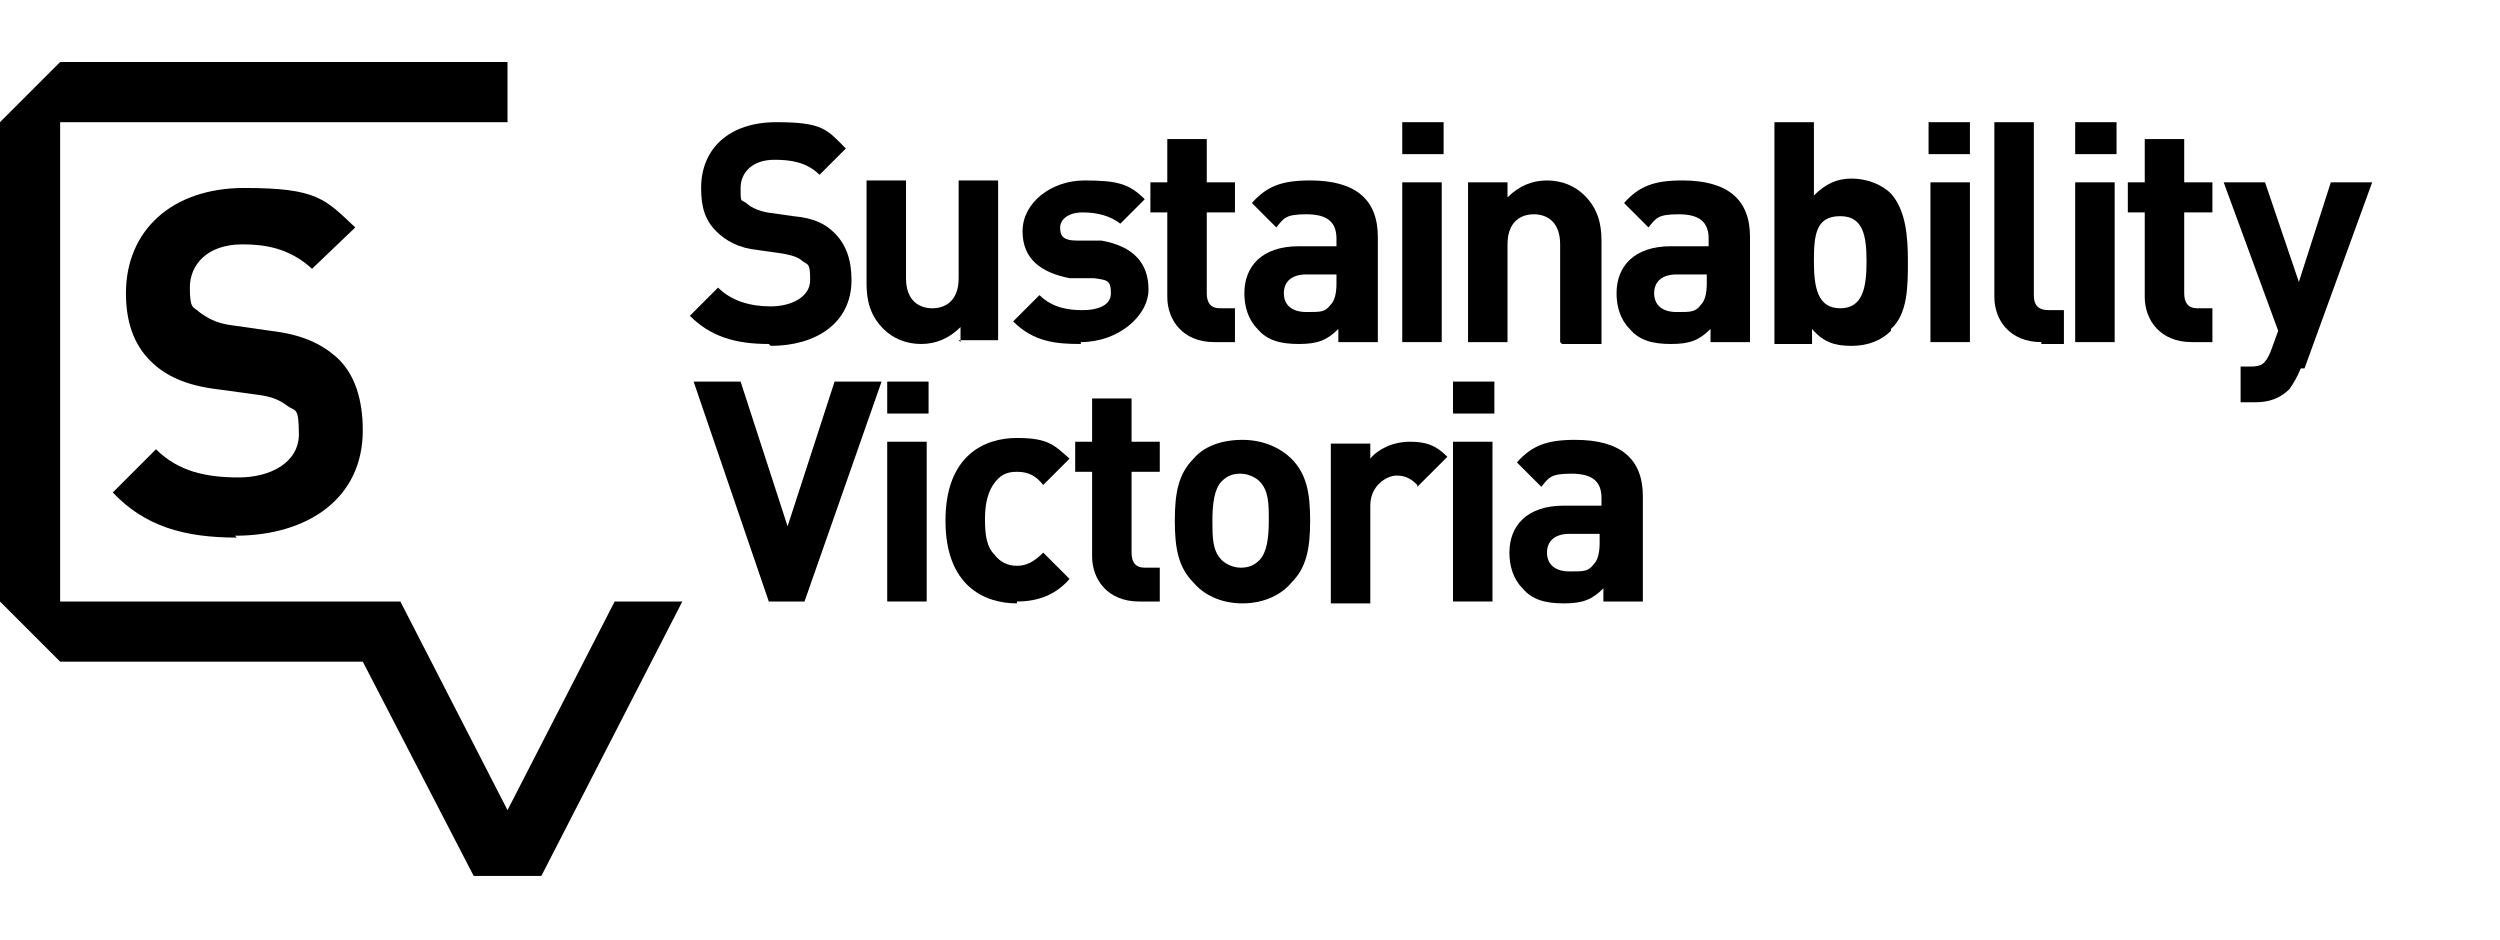
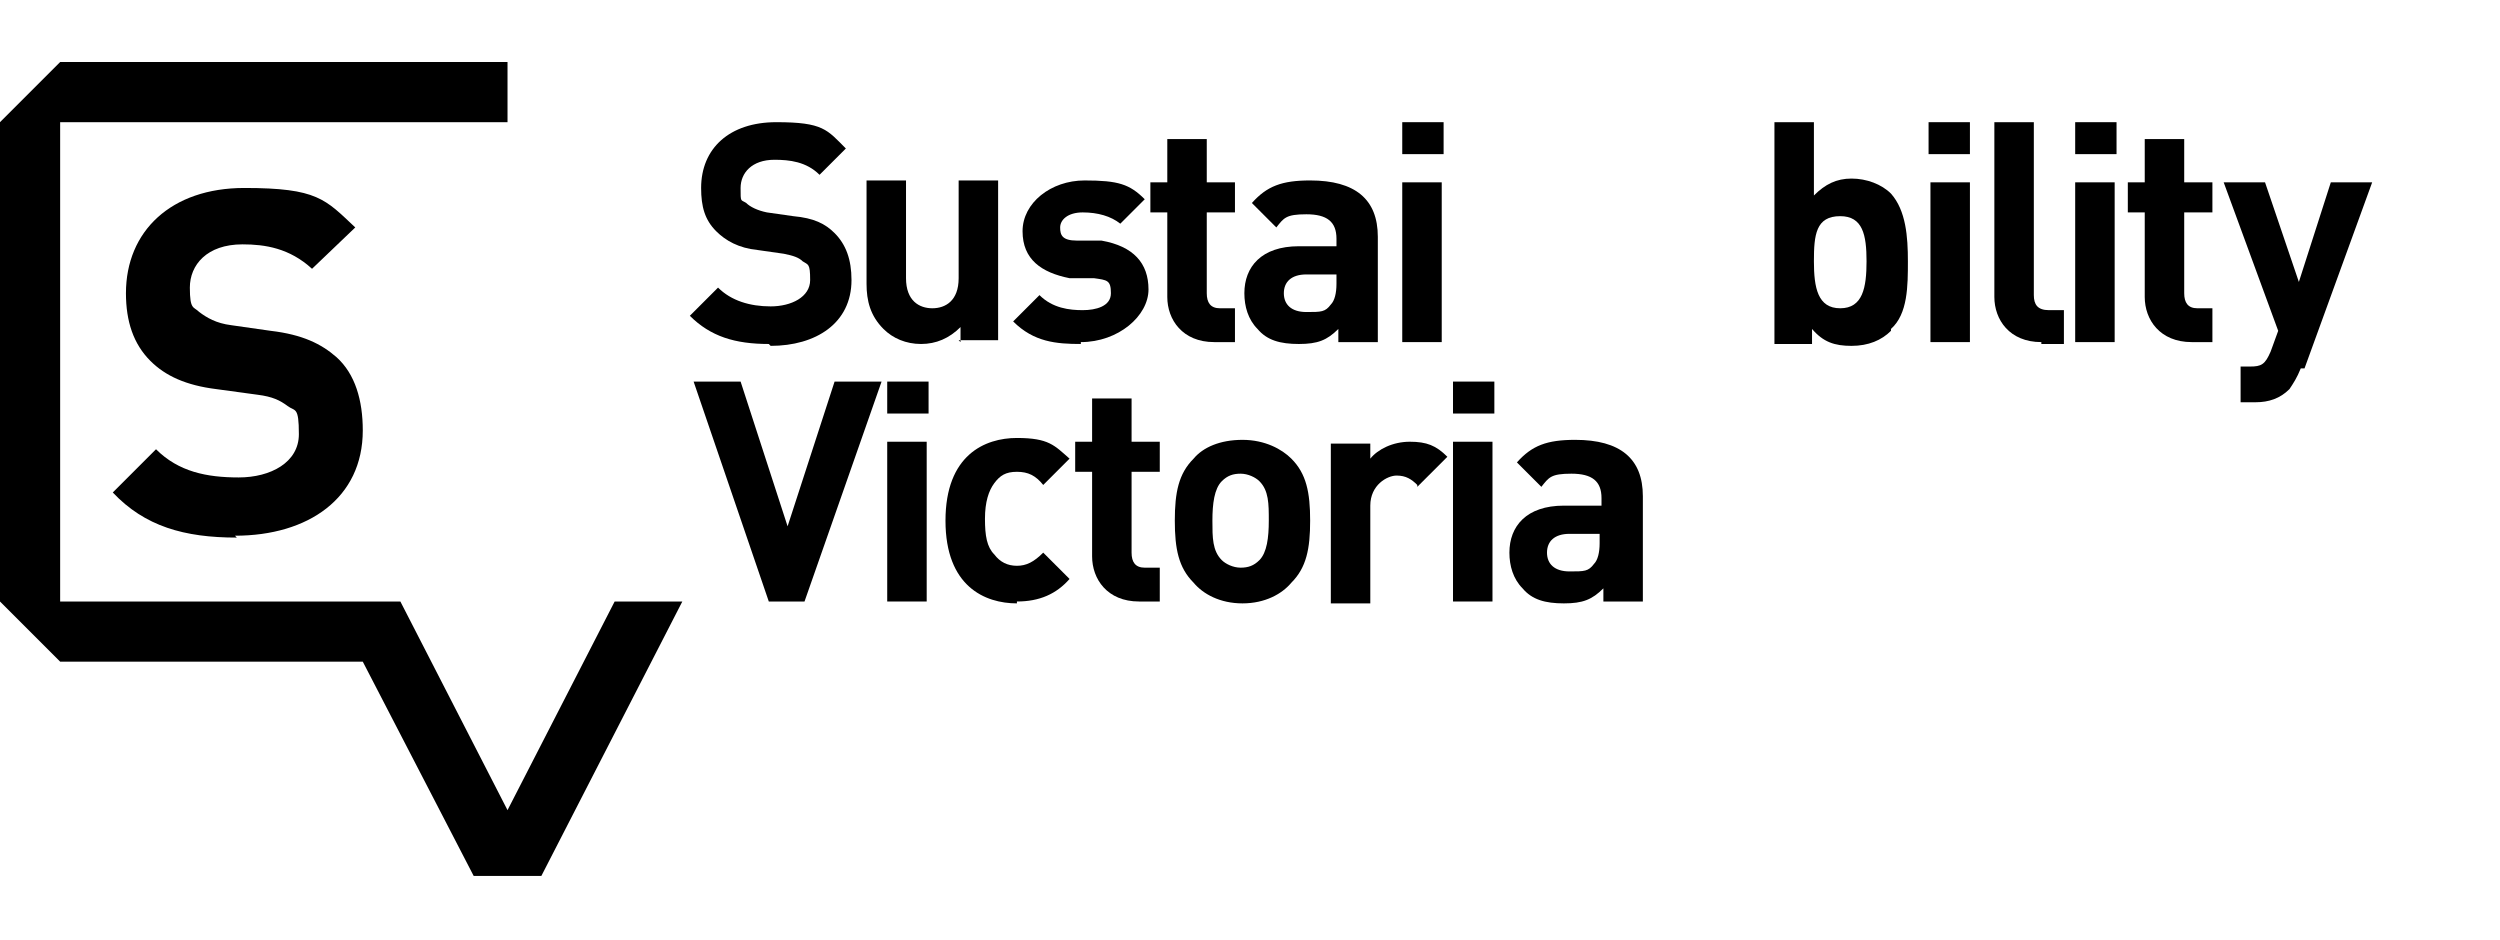
<svg xmlns="http://www.w3.org/2000/svg" id="Layer_1" data-name="Layer 1" version="1.1" viewBox="0 0 133 50">
  <defs>
    <style>
      .cls-1 {
        fill: #000;
        fill-rule: evenodd;
        stroke-width: 0px;
      }
    </style>
  </defs>
  <path class="cls-1" d="M40.9,18.3c-1.8,0-3.1-.4-4.2-1.5l1.5-1.5c.7.7,1.7,1,2.8,1s2.1-.5,2.1-1.4-.1-.8-.4-1c-.2-.2-.5-.3-1-.4l-1.4-.2c-1-.1-1.7-.5-2.2-1-.6-.6-.8-1.3-.8-2.3,0-2.1,1.5-3.5,4-3.5s2.7.4,3.7,1.4l-1.4,1.4c-.7-.7-1.6-.8-2.4-.8-1.2,0-1.8.7-1.8,1.5s0,.6.3.8c.2.2.6.4,1.1.5l1.4.2c1.1.1,1.7.4,2.2.9.6.6.9,1.4.9,2.5,0,2.3-1.9,3.5-4.3,3.5Z" />
  <path class="cls-1" d="M51.1,18.2v-.8c-.6.6-1.3.9-2.1.9s-1.5-.3-2-.8c-.7-.7-.9-1.5-.9-2.4v-5.5h2.1v5.2c0,1.2.7,1.6,1.4,1.6s1.4-.4,1.4-1.6v-5.2h2.1v8.5h-2.1Z" />
  <path class="cls-1" d="M57.5,18.3c-1.3,0-2.5-.1-3.6-1.2l1.4-1.4c.7.7,1.6.8,2.3.8s1.5-.2,1.5-.9-.2-.7-.9-.8h-1.3c-1.5-.3-2.5-1-2.5-2.5s1.5-2.7,3.3-2.7,2.4.2,3.2,1l-1.3,1.3c-.5-.4-1.2-.6-2-.6s-1.2.4-1.2.8.1.7.9.7h1.3c1.7.3,2.5,1.2,2.5,2.6s-1.6,2.8-3.6,2.8Z" />
  <path class="cls-1" d="M64.6,18.2c-1.7,0-2.5-1.2-2.5-2.4v-4.5h-.9v-1.6h.9v-2.3h2.1v2.3h1.5v1.6h-1.5v4.3c0,.5.2.8.7.8h.8v1.8h-1.2Z" />
  <path class="cls-1" d="M71.2,14.6h-1.7c-.8,0-1.2.4-1.2,1s.4,1,1.2,1,1,0,1.3-.4c.2-.2.3-.6.3-1.1v-.5ZM71.2,18.2v-.7c-.6.6-1.1.8-2.1.8s-1.7-.2-2.2-.8c-.5-.5-.7-1.2-.7-1.9,0-1.4.9-2.5,2.9-2.5h2v-.4c0-.9-.5-1.3-1.6-1.3s-1.2.2-1.6.7l-1.3-1.3c.8-.9,1.6-1.2,3.1-1.2,2.4,0,3.6,1,3.6,3v5.6h-2.1Z" />
  <path class="cls-1" d="M74.6,18.2h2.1v-8.5h-2.1v8.5h0ZM74.6,8.2h2.2v-1.7h-2.2v1.7h0Z" />
-   <path class="cls-1" d="M83,18.2v-5.2c0-1.2-.7-1.6-1.4-1.6s-1.4.4-1.4,1.6v5.2h-2.1v-8.5h2.1v.8c.6-.6,1.3-.9,2.1-.9s1.5.3,2,.8c.7.7.9,1.5.9,2.4v5.5h-2.1Z" />
-   <path class="cls-1" d="M90.9,14.6h-1.7c-.8,0-1.2.4-1.2,1s.4,1,1.2,1,1,0,1.3-.4c.2-.2.3-.6.3-1.1v-.5ZM91,18.2v-.7c-.6.6-1.1.8-2.1.8s-1.7-.2-2.2-.8c-.5-.5-.7-1.2-.7-1.9,0-1.4.9-2.5,2.9-2.5h2v-.4c0-.9-.5-1.3-1.6-1.3s-1.2.2-1.6.7l-1.3-1.3c.8-.9,1.6-1.2,3.1-1.2,2.4,0,3.6,1,3.6,3v5.6h-2.1Z" />
  <path class="cls-1" d="M97.9,11.5c-1.3,0-1.4,1-1.4,2.4s.2,2.5,1.4,2.5,1.4-1.1,1.4-2.5-.2-2.4-1.4-2.4h0ZM100.6,17.6c-.5.5-1.2.8-2.1.8s-1.5-.2-2.1-.9v.8h-2V6.5h2.1v3.9c.6-.6,1.2-.9,2-.9s1.6.3,2.1.8c.8.9.9,2.3.9,3.6s0,2.8-.9,3.6Z" />
  <path class="cls-1" d="M102.7,18.2h2.1v-8.5h-2.1v8.5ZM102.6,8.2h2.2v-1.7h-2.2v1.7h0Z" />
  <path class="cls-1" d="M108.6,18.2c-1.7,0-2.5-1.2-2.5-2.4V6.5h2.1v9.2c0,.5.2.8.8.8h.8v1.8h-1.2Z" />
  <path class="cls-1" d="M110.4,18.2h2.1v-8.5h-2.1v8.5ZM110.4,8.2h2.2v-1.7h-2.2v1.7h0Z" />
  <path class="cls-1" d="M116.6,18.2c-1.7,0-2.5-1.2-2.5-2.4v-4.5h-.9v-1.6h.9v-2.3h2.1v2.3h1.5v1.6h-1.5v4.3c0,.5.2.8.7.8h.8v1.8h-1.2" />
  <path class="cls-1" d="M122.4,19.6c-.2.5-.4.8-.6,1.1-.5.5-1.1.7-1.8.7h-.8v-1.9h.5c.6,0,.8-.1,1.1-.8l.4-1.1-2.9-7.9h2.2l1.8,5.3,1.7-5.3h2.2l-3.6,9.9Z" />
  <path class="cls-1" d="M42.7,32h-1.8l-4-11.7h2.5l2.5,7.7,2.5-7.7h2.5l-4.1,11.7Z" />
  <path class="cls-1" d="M47.2,32h2.1v-8.5h-2.1v8.5ZM47.2,22h2.2v-1.7h-2.2v1.7Z" />
  <path class="cls-1" d="M54.1,32.1c-1.7,0-3.8-.9-3.8-4.4s2.1-4.4,3.8-4.4,2,.4,2.8,1.1l-1.4,1.4c-.4-.5-.8-.7-1.4-.7s-.9.2-1.2.6c-.3.4-.5,1-.5,1.9s.1,1.5.5,1.9c.3.4.7.6,1.2.6s.9-.2,1.4-.7l1.4,1.4c-.7.8-1.6,1.2-2.8,1.2Z" />
  <path class="cls-1" d="M60.6,32c-1.7,0-2.5-1.2-2.5-2.4v-4.5h-.9v-1.6h.9v-2.3h2.1v2.3h1.5v1.6h-1.5v4.3c0,.5.2.8.7.8h.8v1.8h-1.2" />
  <path class="cls-1" d="M67,25.6c-.2-.2-.6-.4-1-.4s-.7.1-1,.4c-.4.4-.5,1.2-.5,2.1s0,1.6.5,2.1c.2.2.6.4,1,.4s.7-.1,1-.4c.4-.4.5-1.2.5-2.1s0-1.6-.5-2.1ZM68.7,31c-.5.6-1.4,1.1-2.6,1.1s-2.1-.5-2.6-1.1c-.8-.8-1-1.8-1-3.3s.2-2.5,1-3.3c.5-.6,1.4-1,2.6-1s2.1.5,2.6,1c.8.8,1,1.8,1,3.3s-.2,2.5-1,3.3Z" />
  <path class="cls-1" d="M75.4,25.8c-.3-.3-.6-.5-1.1-.5s-1.4.5-1.4,1.6v5.2h-2.1v-8.5h2.1v.8c.4-.5,1.2-.9,2.1-.9s1.4.2,2,.8l-1.6,1.6" />
  <path class="cls-1" d="M77.3,32h2.1v-8.5h-2.1v8.5h0ZM77.3,22h2.2v-1.7h-2.2v1.7Z" />
  <path class="cls-1" d="M85.2,28.4h-1.7c-.8,0-1.2.4-1.2,1s.4,1,1.2,1,1,0,1.3-.4c.2-.2.3-.6.3-1.1v-.5ZM85.3,32v-.7c-.6.6-1.1.8-2.1.8s-1.7-.2-2.2-.8c-.5-.5-.7-1.2-.7-1.9,0-1.4.9-2.5,2.9-2.5h2v-.4c0-.9-.5-1.3-1.6-1.3s-1.2.2-1.6.7l-1.3-1.3c.8-.9,1.6-1.2,3.1-1.2,2.4,0,3.6,1,3.6,3v5.6h-2.1Z" />
  <path class="cls-1" d="M12.6,28.6c-2.8,0-4.9-.6-6.6-2.4l2.3-2.3c1.2,1.2,2.7,1.5,4.4,1.5s3.2-.8,3.2-2.3-.2-1.2-.6-1.5c-.4-.3-.8-.5-1.6-.6l-2.2-.3c-1.6-.2-2.7-.7-3.5-1.5-.9-.9-1.3-2.1-1.3-3.6,0-3.3,2.4-5.6,6.3-5.6s4.3.6,5.9,2.1l-2.3,2.2c-1.2-1.1-2.5-1.3-3.7-1.3-1.9,0-2.8,1.1-2.8,2.3s.2,1,.5,1.3c.4.3.9.6,1.7.7l2.1.3c1.7.2,2.7.7,3.5,1.4,1,.9,1.4,2.3,1.4,3.9,0,3.6-2.9,5.6-6.8,5.6" />
  <path class="cls-1" d="M27,6.5v-3.2H3.2L0,6.5v25.5l3.2,3.2h16.1l5.9,11.4h3.6l7.5-14.6h-3.6l-5.7,11.1-5.7-11.1H3.2V6.5h23.8" />
</svg>